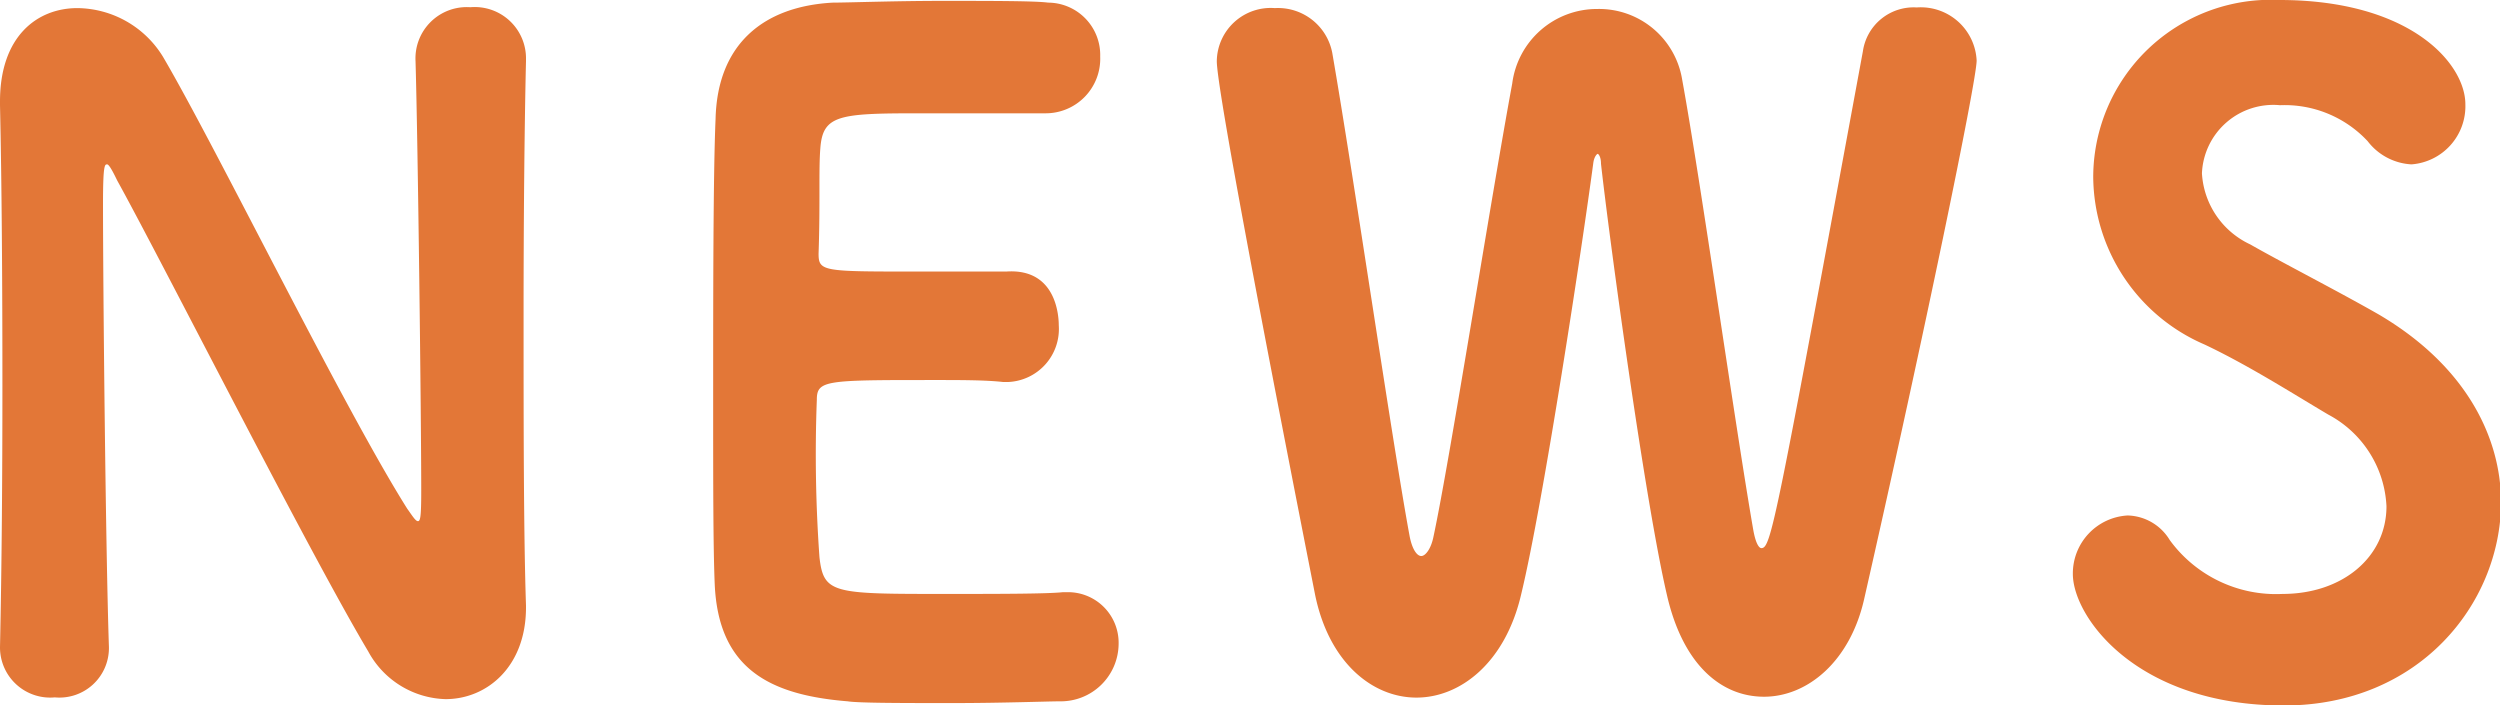
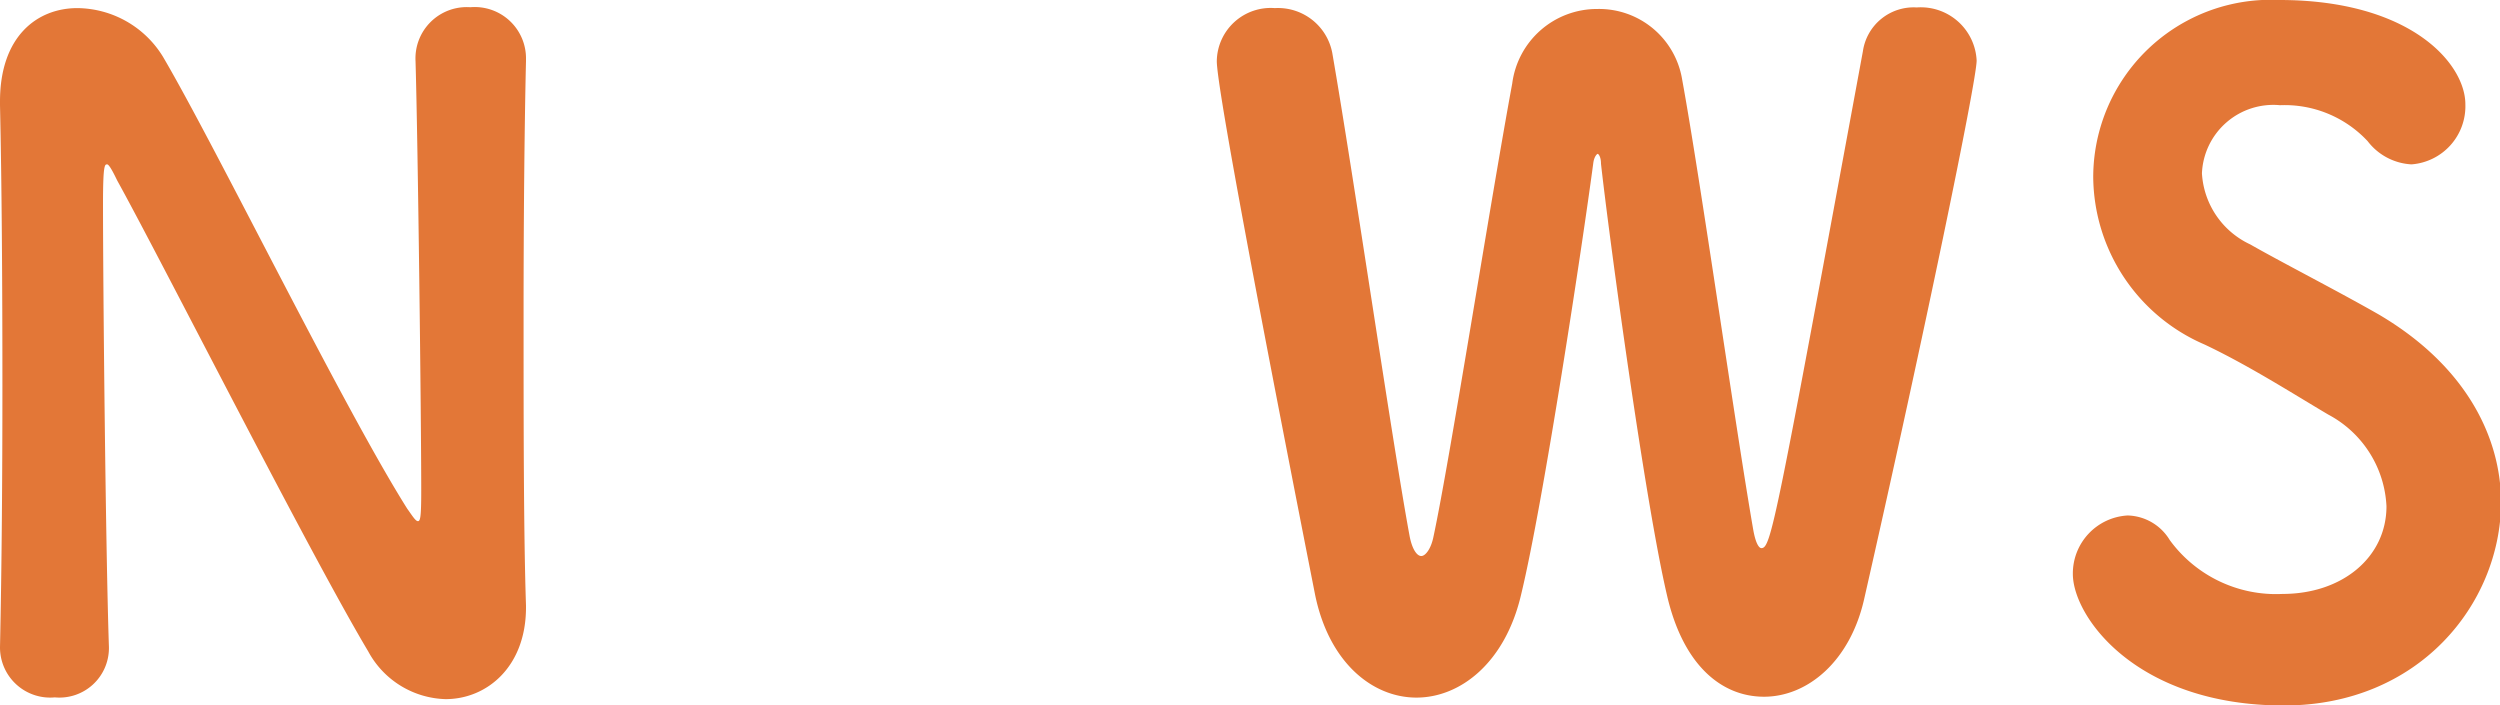
<svg xmlns="http://www.w3.org/2000/svg" width="114.07" height="32.19" viewBox="0 0 114.07 32.19">
  <defs>
    <style>.cls-1{fill:#e37737;}</style>
  </defs>
  <g id="レイヤー_2" data-name="レイヤー 2">
    <g id="レイヤー_1-2" data-name="レイヤー 1">
      <path class="cls-1" d="M0,29.52c.08-3.65.11-7.83.11-11.93C.11,12.92.08,8.32,0,4.8V4.63C0,1.64,1.71.37,3.53.37a4.63,4.63,0,0,1,3.9,2.21c2.39,4.06,8.23,16,11.15,20.63.23.32.38.57.49.57s.15-.2.15-1.39c0-3.37-.15-15.79-.26-19.6A2.34,2.34,0,0,1,21.46.33,2.34,2.34,0,0,1,24,2.71v.08c-.07,3-.11,7.21-.11,11.52,0,4.92,0,10,.11,13.32v.09c0,2.7-1.78,4.18-3.67,4.18a4.14,4.14,0,0,1-3.53-2.18C14.11,25.21,7.39,11.93,5.35,8.24,5.27,8.08,5,7.5,4.89,7.5s-.19,0-.19,1.81c0,3.73.12,15.78.27,20.21v.08A2.26,2.26,0,0,1,2.5,31.82,2.29,2.29,0,0,1,0,29.56Z" />
-       <path class="cls-1" d="M48.35,32c-.49,0-2.69.08-4.85.08s-4.33,0-4.82-.08c-3.56-.29-5.91-1.48-6.07-5.37-.07-1.68-.07-4.76-.07-8.08,0-5,0-10.57.11-13.12C32.73,2,34.85.29,38,.12c.68,0,2.84-.08,5-.08s4.25,0,4.82.08a2.39,2.39,0,0,1,2.38,2.46A2.49,2.49,0,0,1,47.7,5.17s-3.33,0-5.84,0c-3.6,0-4.32.09-4.43,1.6-.08,1,0,2.46-.08,4.8,0,.82.19.82,4.48.82,1.67,0,3.41,0,4.09,0,2.35-.16,2.39,2.17,2.39,2.46A2.42,2.42,0,0,1,46,17.43h-.23c-.8-.09-1.94-.09-3.11-.09-5,0-5.39,0-5.39.91a66,66,0,0,0,.12,7.17c.19,1.68.61,1.68,5.76,1.68,2.2,0,4.63,0,5.35-.08h.19a2.31,2.31,0,0,1,2.35,2.38A2.64,2.64,0,0,1,48.35,32Z" />
      <path class="cls-1" d="M55.52,2.79A2.46,2.46,0,0,1,58.17.37a2.52,2.52,0,0,1,2.62,2.05c1,5.78,2.73,17.71,3.52,22,.12.66.35.95.54.95s.45-.33.56-.9C66.14,21.07,68,9.22,69,3.81A3.9,3.9,0,0,1,72.89.41a3.84,3.84,0,0,1,3.86,3.2C77.59,8.2,79.18,19.47,80,24.19c.11.61.26.82.37.82C80.81,25,81,24,85,2.34a2.34,2.34,0,0,1,2.46-2,2.55,2.55,0,0,1,2.73,2.42c0,.94-2.39,12.5-5.12,24.52-.64,2.91-2.61,4.51-4.58,4.51s-3.72-1.48-4.44-4.68c-1-4.3-2.62-16.23-3-19.64,0-.33-.12-.45-.15-.45s-.16.12-.2.41c-.49,3.69-2.27,15.46-3.29,19.68-.72,3.12-2.77,4.72-4.78,4.72s-4-1.6-4.63-4.72C56.81,10.91,55.52,3.73,55.52,2.79Z" />
      <path class="cls-1" d="M104.21,32.19c-6.75,0-9.63-4.06-9.63-6a2.65,2.65,0,0,1,2.5-2.67A2.31,2.31,0,0,1,99,24.64a6,6,0,0,0,5.15,2.46c2.73,0,4.74-1.68,4.74-4a5,5,0,0,0-2.65-4.18c-1.59-.94-3.64-2.25-5.65-3.2a8.39,8.39,0,0,1-5.08-7.62A8.1,8.1,0,0,1,104,0c6,0,8.49,2.91,8.49,4.76a2.66,2.66,0,0,1-2.46,2.74,2.7,2.7,0,0,1-2-1.06,5.18,5.18,0,0,0-4-1.64,3.26,3.26,0,0,0-3.56,3.11,3.82,3.82,0,0,0,2.2,3.24c1.51.86,4,2.13,5.87,3.2,3.91,2.3,5.58,5.53,5.58,8.61C114.07,27.59,110.35,32.19,104.21,32.19Z" />
    </g>
  </g>
</svg>